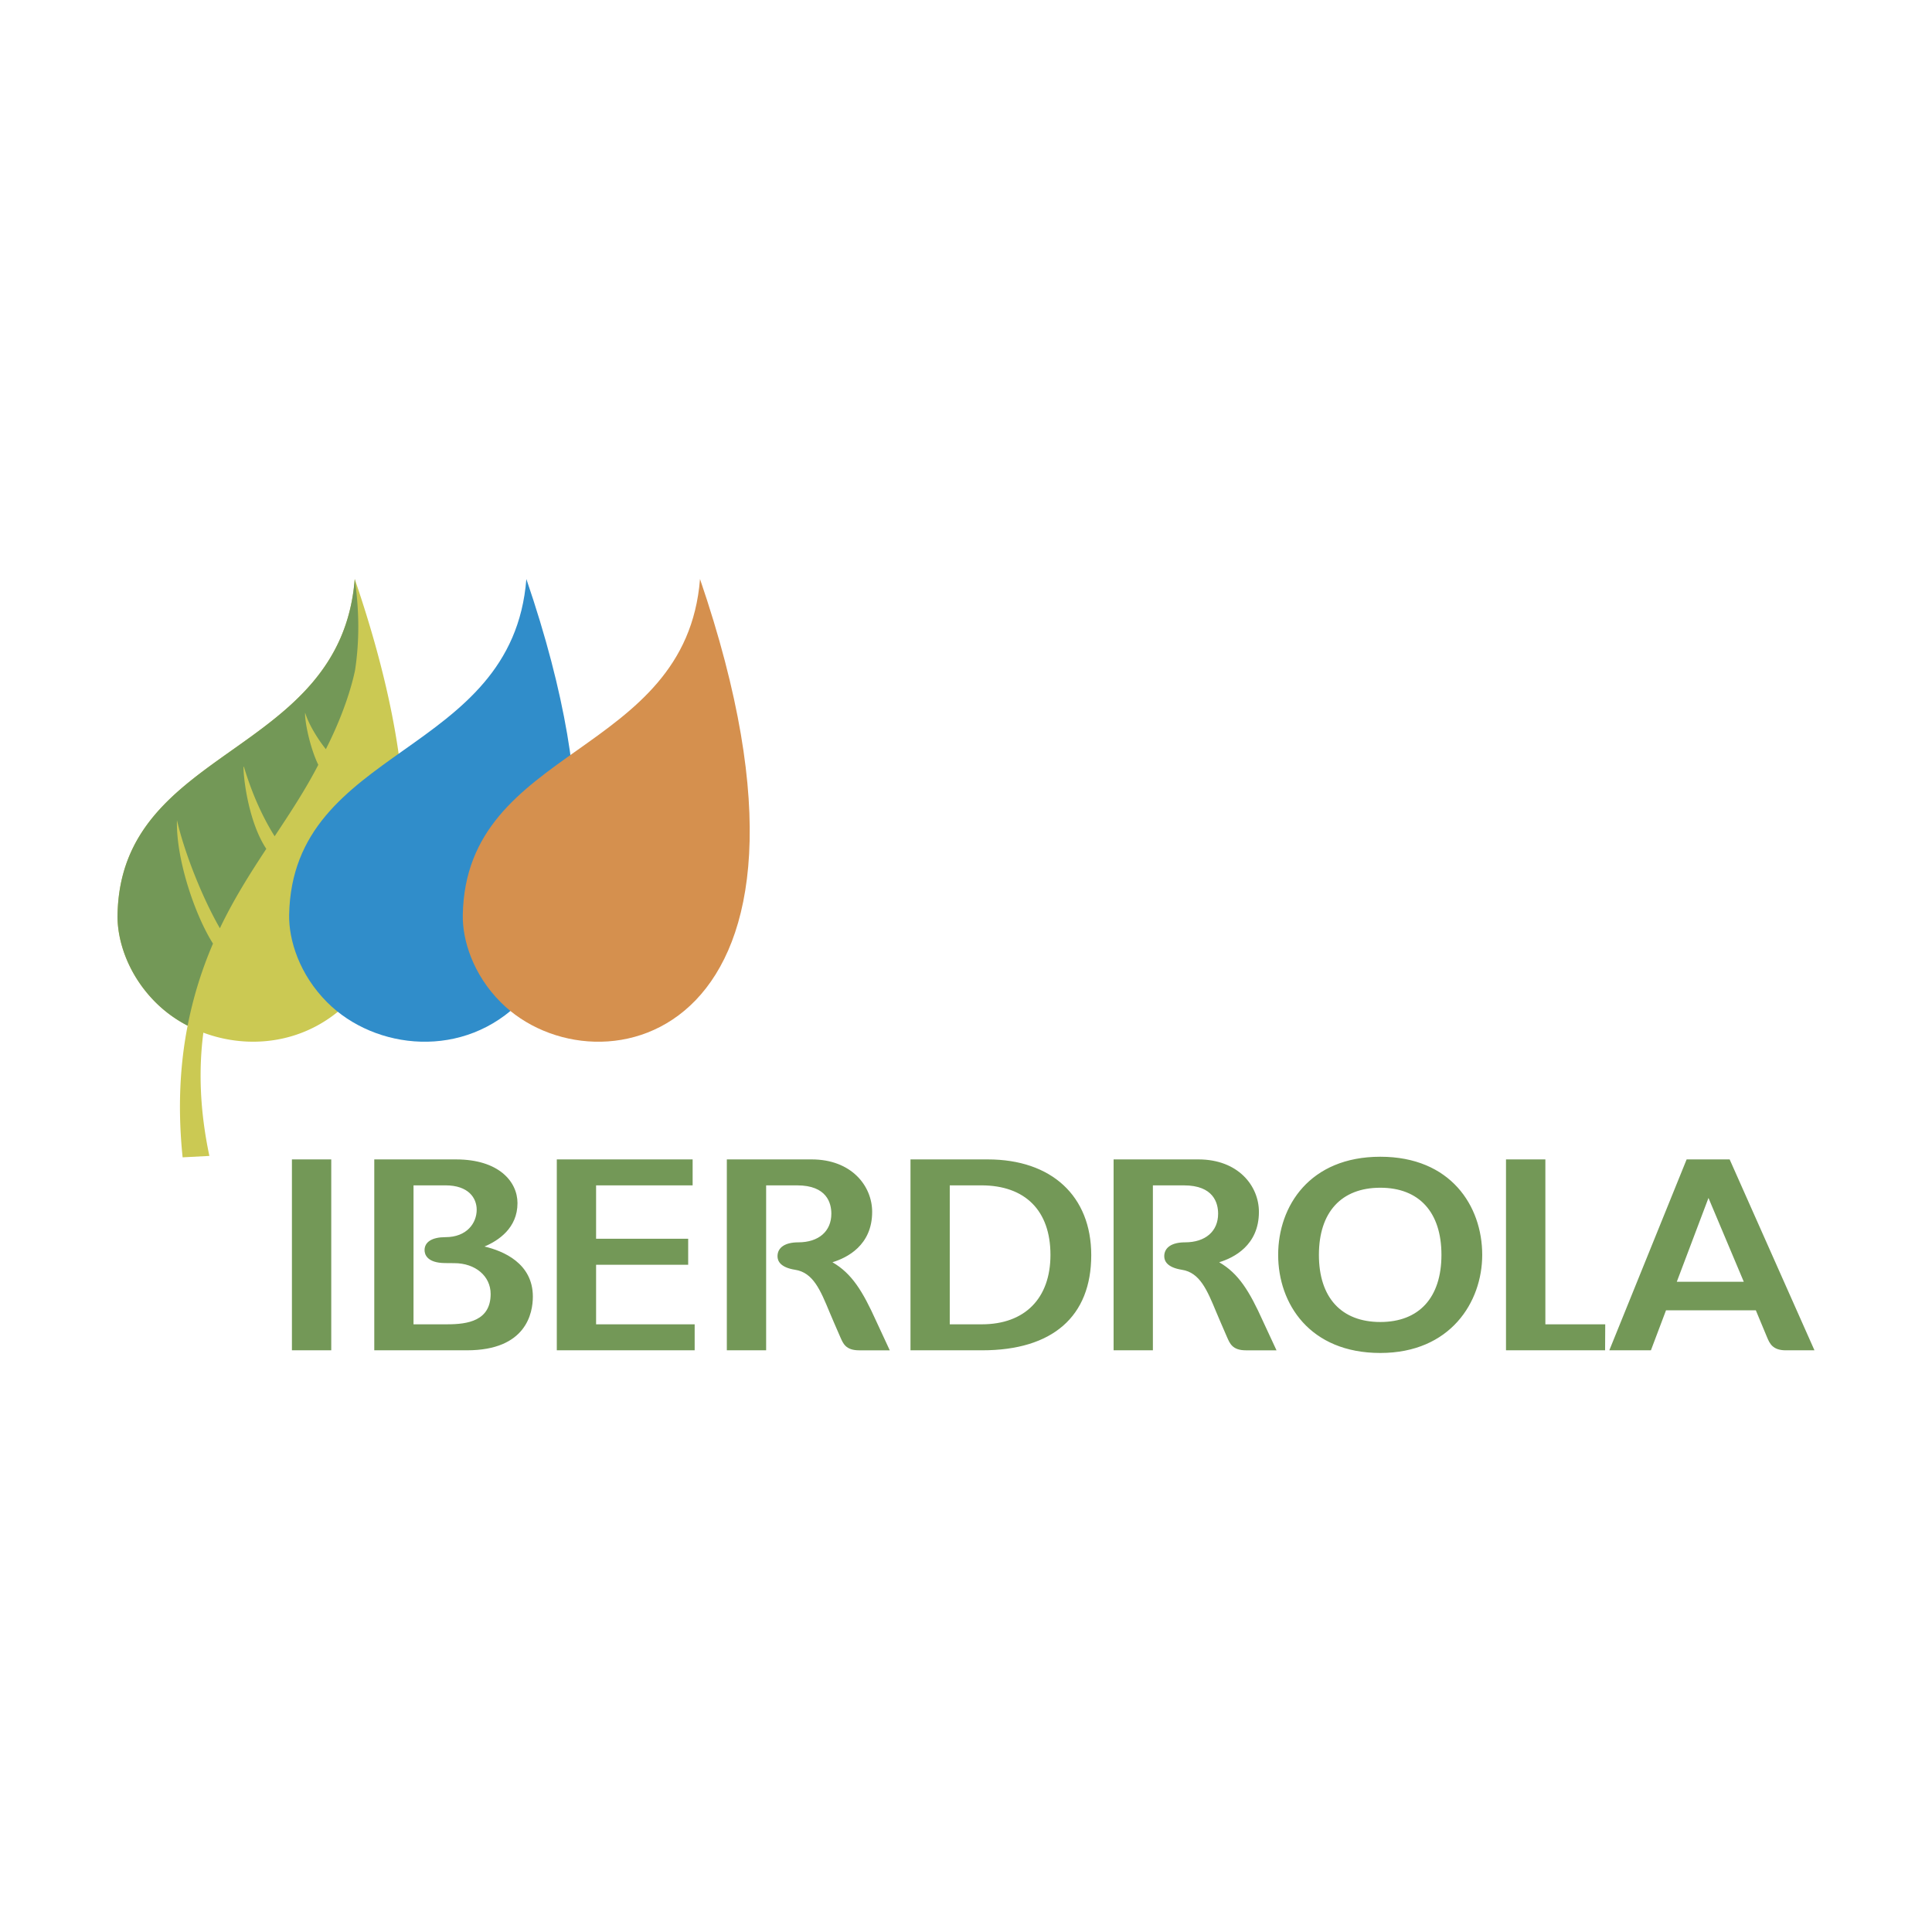
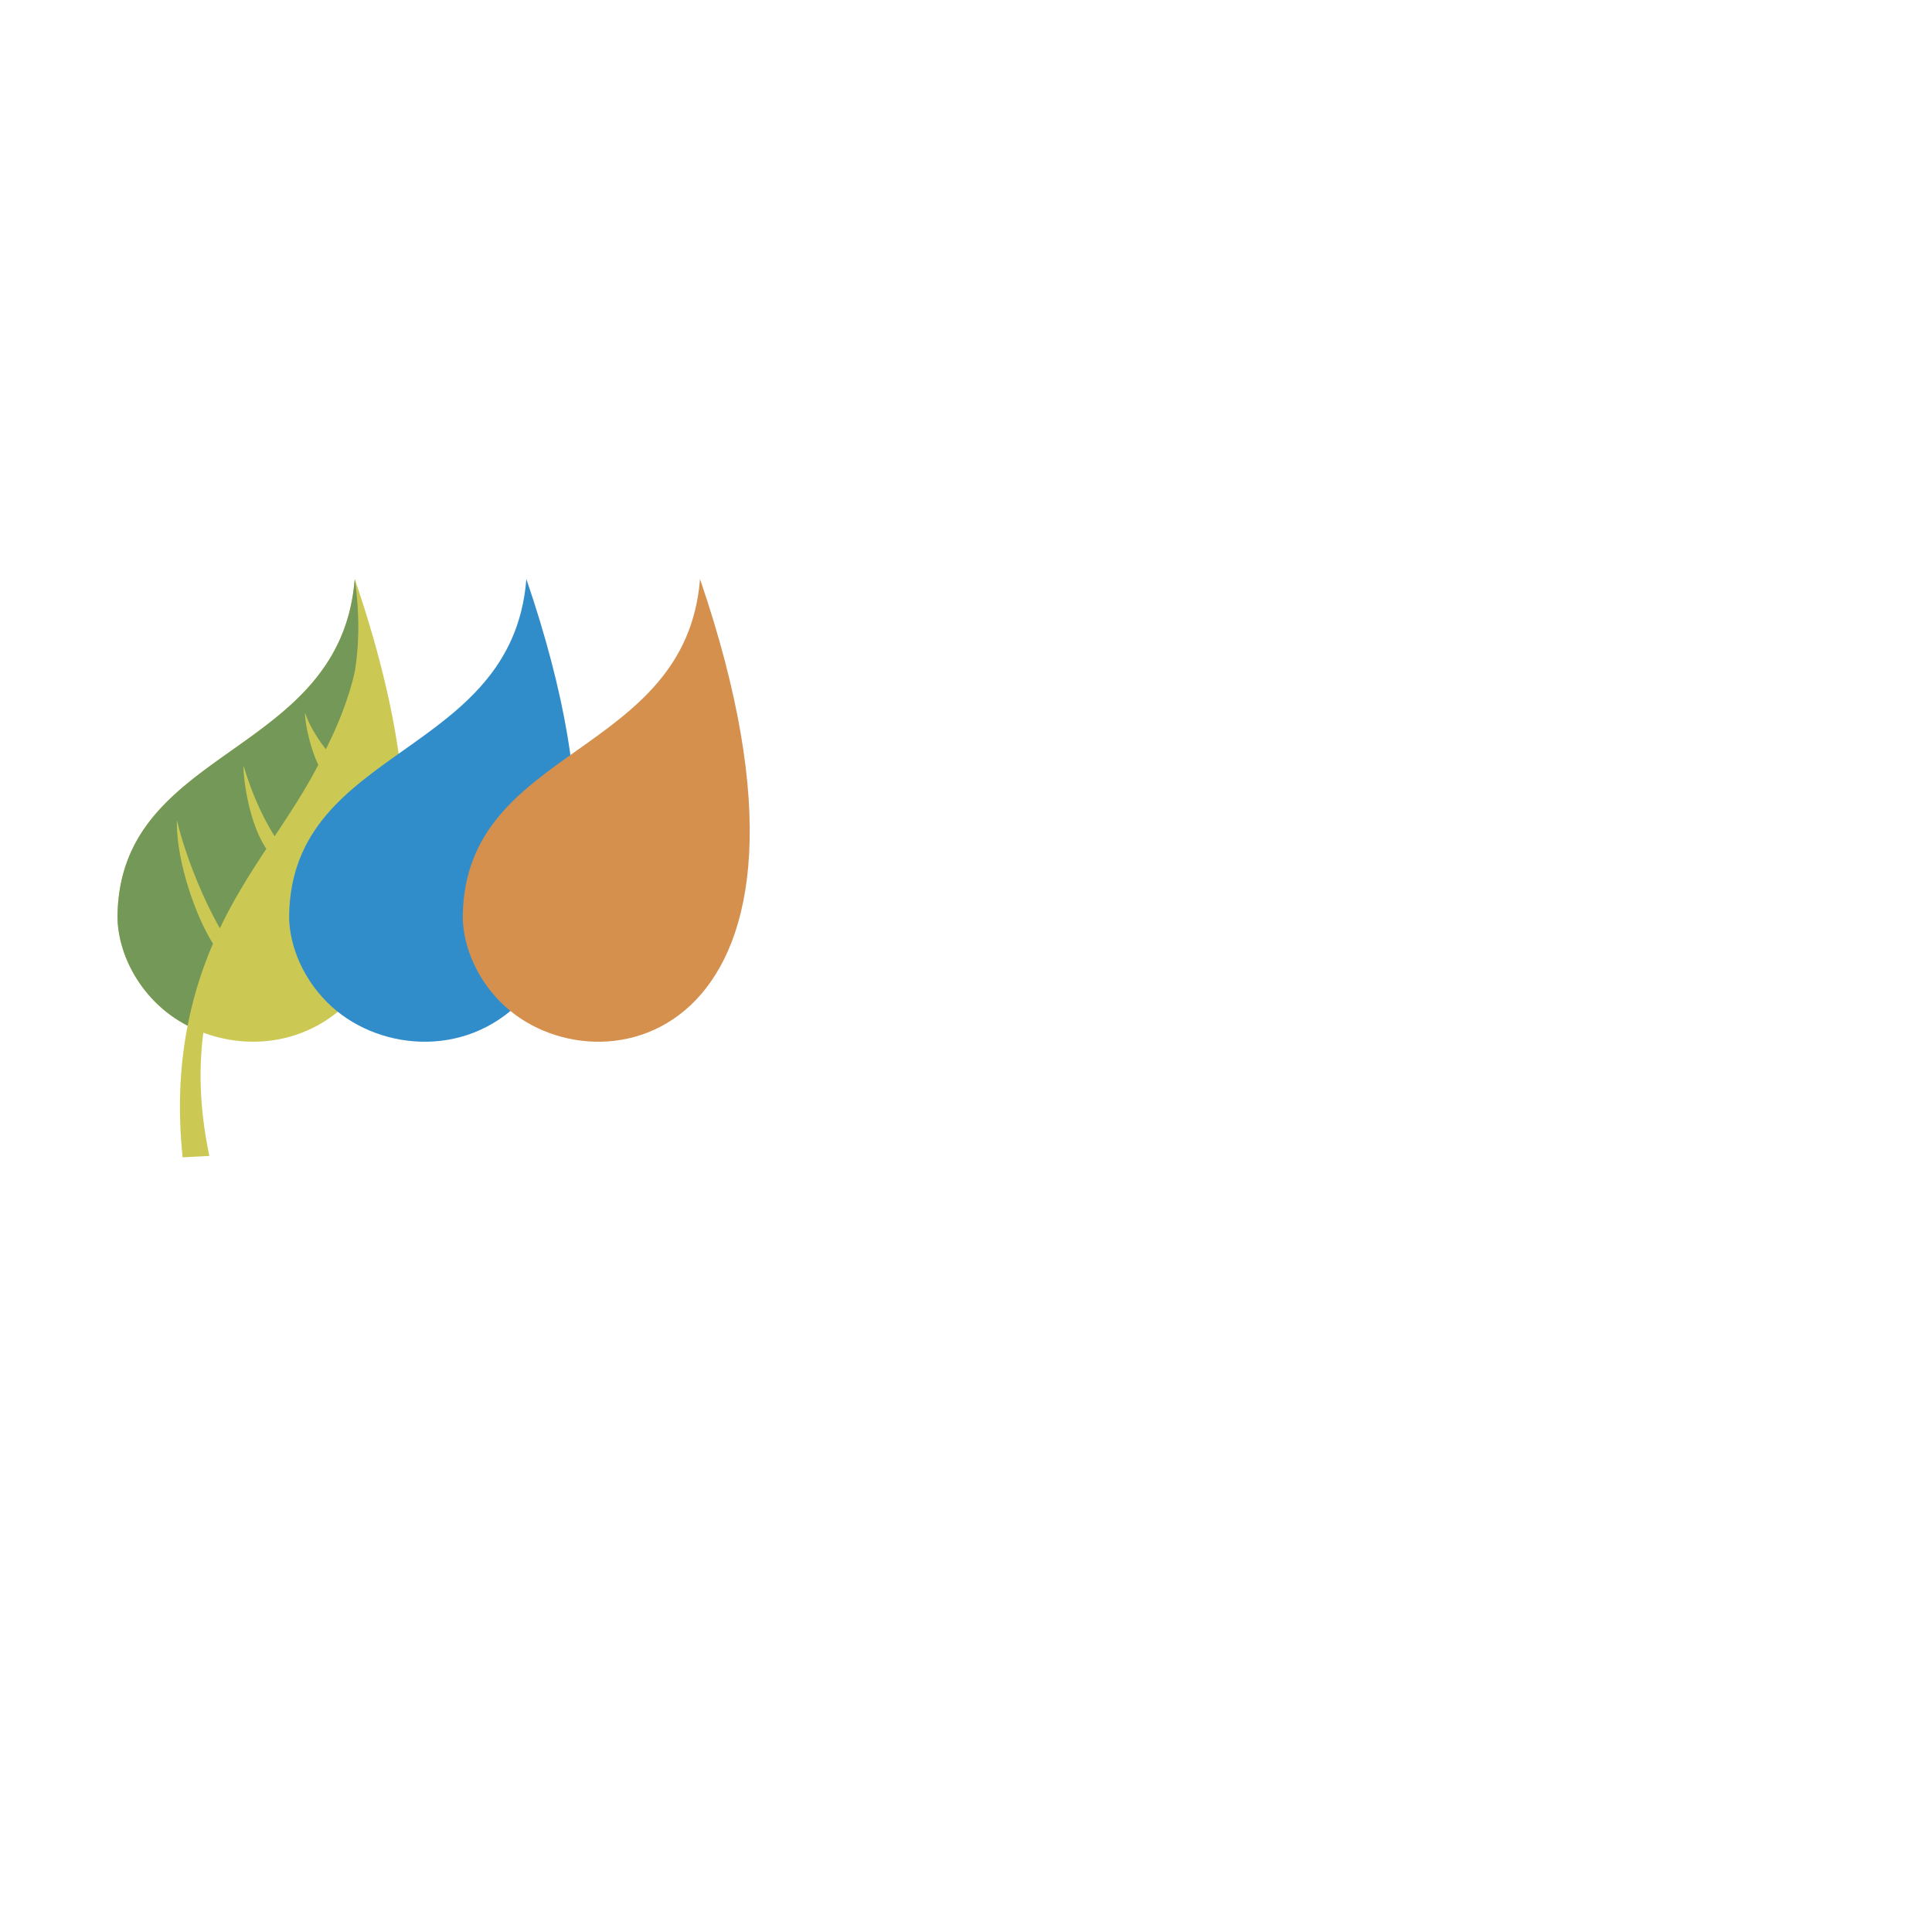
<svg xmlns="http://www.w3.org/2000/svg" width="2500" height="2500" viewBox="0 0 192.756 192.756">
  <g fill-rule="evenodd" clip-rule="evenodd">
    <path fill="#fff" d="M0 0h192.756v192.756H0V0z" />
    <path d="M35.393 57.77C33.99 75.557 12.028 74.347 11.727 91.286c-.049 2.476 1 5.927 3.797 8.72a12.917 12.917 0 0 0 3.196 2.325c-.74 3.779-1.017 8.112-.5 13.136l2.67-.141c-.98-4.632-1.07-8.694-.601-12.297 11.207 4.191 28.713-5.458 15.104-45.259z" fill="#cbc953" />
    <path d="M21.25 94.143c-1.81-2.86-3.696-8.423-3.596-12.29l.005-.002c.774 3.319 2.548 7.755 4.279 10.761 1.37-2.873 2.99-5.431 4.631-7.923-1.833-2.756-2.3-7.289-2.273-8.18 0-.012.021-.012.032-.021.482 1.574 1.393 4.267 3.073 6.948 1.554-2.347 3.077-4.651 4.355-7.13-.826-1.693-1.367-4.338-1.314-5.196h.004c.348 1.166 1.301 2.69 2.066 3.636 1.689-3.336 2.542-6.106 2.912-7.877.417-2.75.454-5.747-.032-9.1-1.402 17.788-23.364 16.578-23.665 33.517-.049 2.476 1 5.927 3.797 8.72a12.917 12.917 0 0 0 3.196 2.325 40.047 40.047 0 0 1 2.53-8.188z" fill="#739857" />
    <path d="M52.515 57.77c-1.399 17.788-23.361 16.577-23.667 33.517-.043 2.476 1.004 5.927 3.8 8.72 9.536 9.54 35.665 3.966 19.867-42.237z" fill="#308dca" />
    <path d="M69.84 57.77c-1.407 17.788-23.369 16.577-23.667 33.517-.049 2.476 1 5.927 3.796 8.72 9.535 9.54 35.668 3.966 19.871-42.237z" fill="#d5904e" />
-     <path d="M121.639 125.934c1.443-.438 3.963-1.678 3.963-5.023 0-2.604-2.072-5.237-6.039-5.237h-8.459v19.046h3.92v-16.456h3.092c2.969 0 3.416 1.771 3.416 2.826 0 1.758-1.266 2.858-3.301 2.858-1.316.001-2.074.515-2.074 1.388 0 .492.311 1.122 1.762 1.35 1.795.276 2.521 2.032 3.439 4.246 0 0 .795 1.876 1.066 2.479s.52 1.31 1.879 1.31h3.055l-1.35-2.906c-1.35-2.993-2.426-4.755-4.369-5.881zM83.053 125.934c1.442-.438 3.962-1.678 3.962-5.023 0-2.604-2.072-5.237-6.037-5.237h-8.462v19.046h3.921v-16.456h3.091c2.971 0 3.415 1.771 3.415 2.826 0 1.758-1.263 2.858-3.299 2.858-1.318.001-2.072.515-2.072 1.388 0 .492.306 1.122 1.757 1.35 1.801.276 2.524 2.032 3.442 4.246 0 0 .794 1.876 1.069 2.479.27.603.519 1.31 1.876 1.31h3.056l-1.349-2.906c-1.353-2.993-2.428-4.755-4.37-5.881zM29.125 115.675h3.924v19.045h-3.924v-19.045zM59.472 126.184h9.188v-2.592h-9.188v-5.329h9.632v-2.588H55.552v19.045h13.755v-2.594h-9.835v-5.942zM98.553 115.675H90.84v19.045h7.155c7.018 0 10.879-3.371 10.879-9.494-.001-5.893-3.956-9.551-10.321-9.551zm-3.795 2.588h3.146c4.387 0 6.9 2.527 6.9 6.936 0 4.341-2.559 6.928-6.844 6.928h-3.203l.001-13.864zM137.715 115.408c-7.041 0-10.193 4.916-10.193 9.79 0 4.876 3.152 9.788 10.193 9.788 6.984 0 10.166-5.072 10.166-9.788 0-4.874-3.145-9.79-10.166-9.79zm0 16.488c-3.893 0-6.127-2.442-6.127-6.697 0-4.257 2.234-6.699 6.127-6.699 3.875 0 6.098 2.442 6.098 6.699-.001 4.254-2.223 6.697-6.098 6.697zM48.339 124.366c1.39-.588 3.291-1.843 3.291-4.329 0-2.171-1.896-4.362-6.126-4.362h-8.163v19.045h9.255c5.929 0 6.567-3.745 6.567-5.356.001-3.334-2.964-4.56-4.824-4.998zm-7.081-6.103h3.183c2.299 0 3.119 1.262 3.119 2.433 0 1.323-.976 2.736-3.119 2.736-1.325 0-2.082.473-2.082 1.293 0 .384.203 1.282 2.061 1.293l.906.008c2.1 0 3.626 1.29 3.626 3.075 0 2.682-2.305 3.025-4.305 3.025h-3.39l.001-13.863zM172.568 115.675h-4.293l-7.713 19.045h4.15s1.352-3.588 1.506-3.988h8.963c.156.37 1.117 2.683 1.117 2.683.256.61.553 1.306 1.871 1.306h2.861l-8.462-19.046zm-5.273 12.206c.197-.519 2.664-7.038 3.16-8.362.543 1.284 3.184 7.561 3.523 8.362h-6.683zM154.182 132.126v-16.451h-3.928v19.045h9.887l.014-2.594h-5.973z" fill="#739857" />
  </g>
</svg>